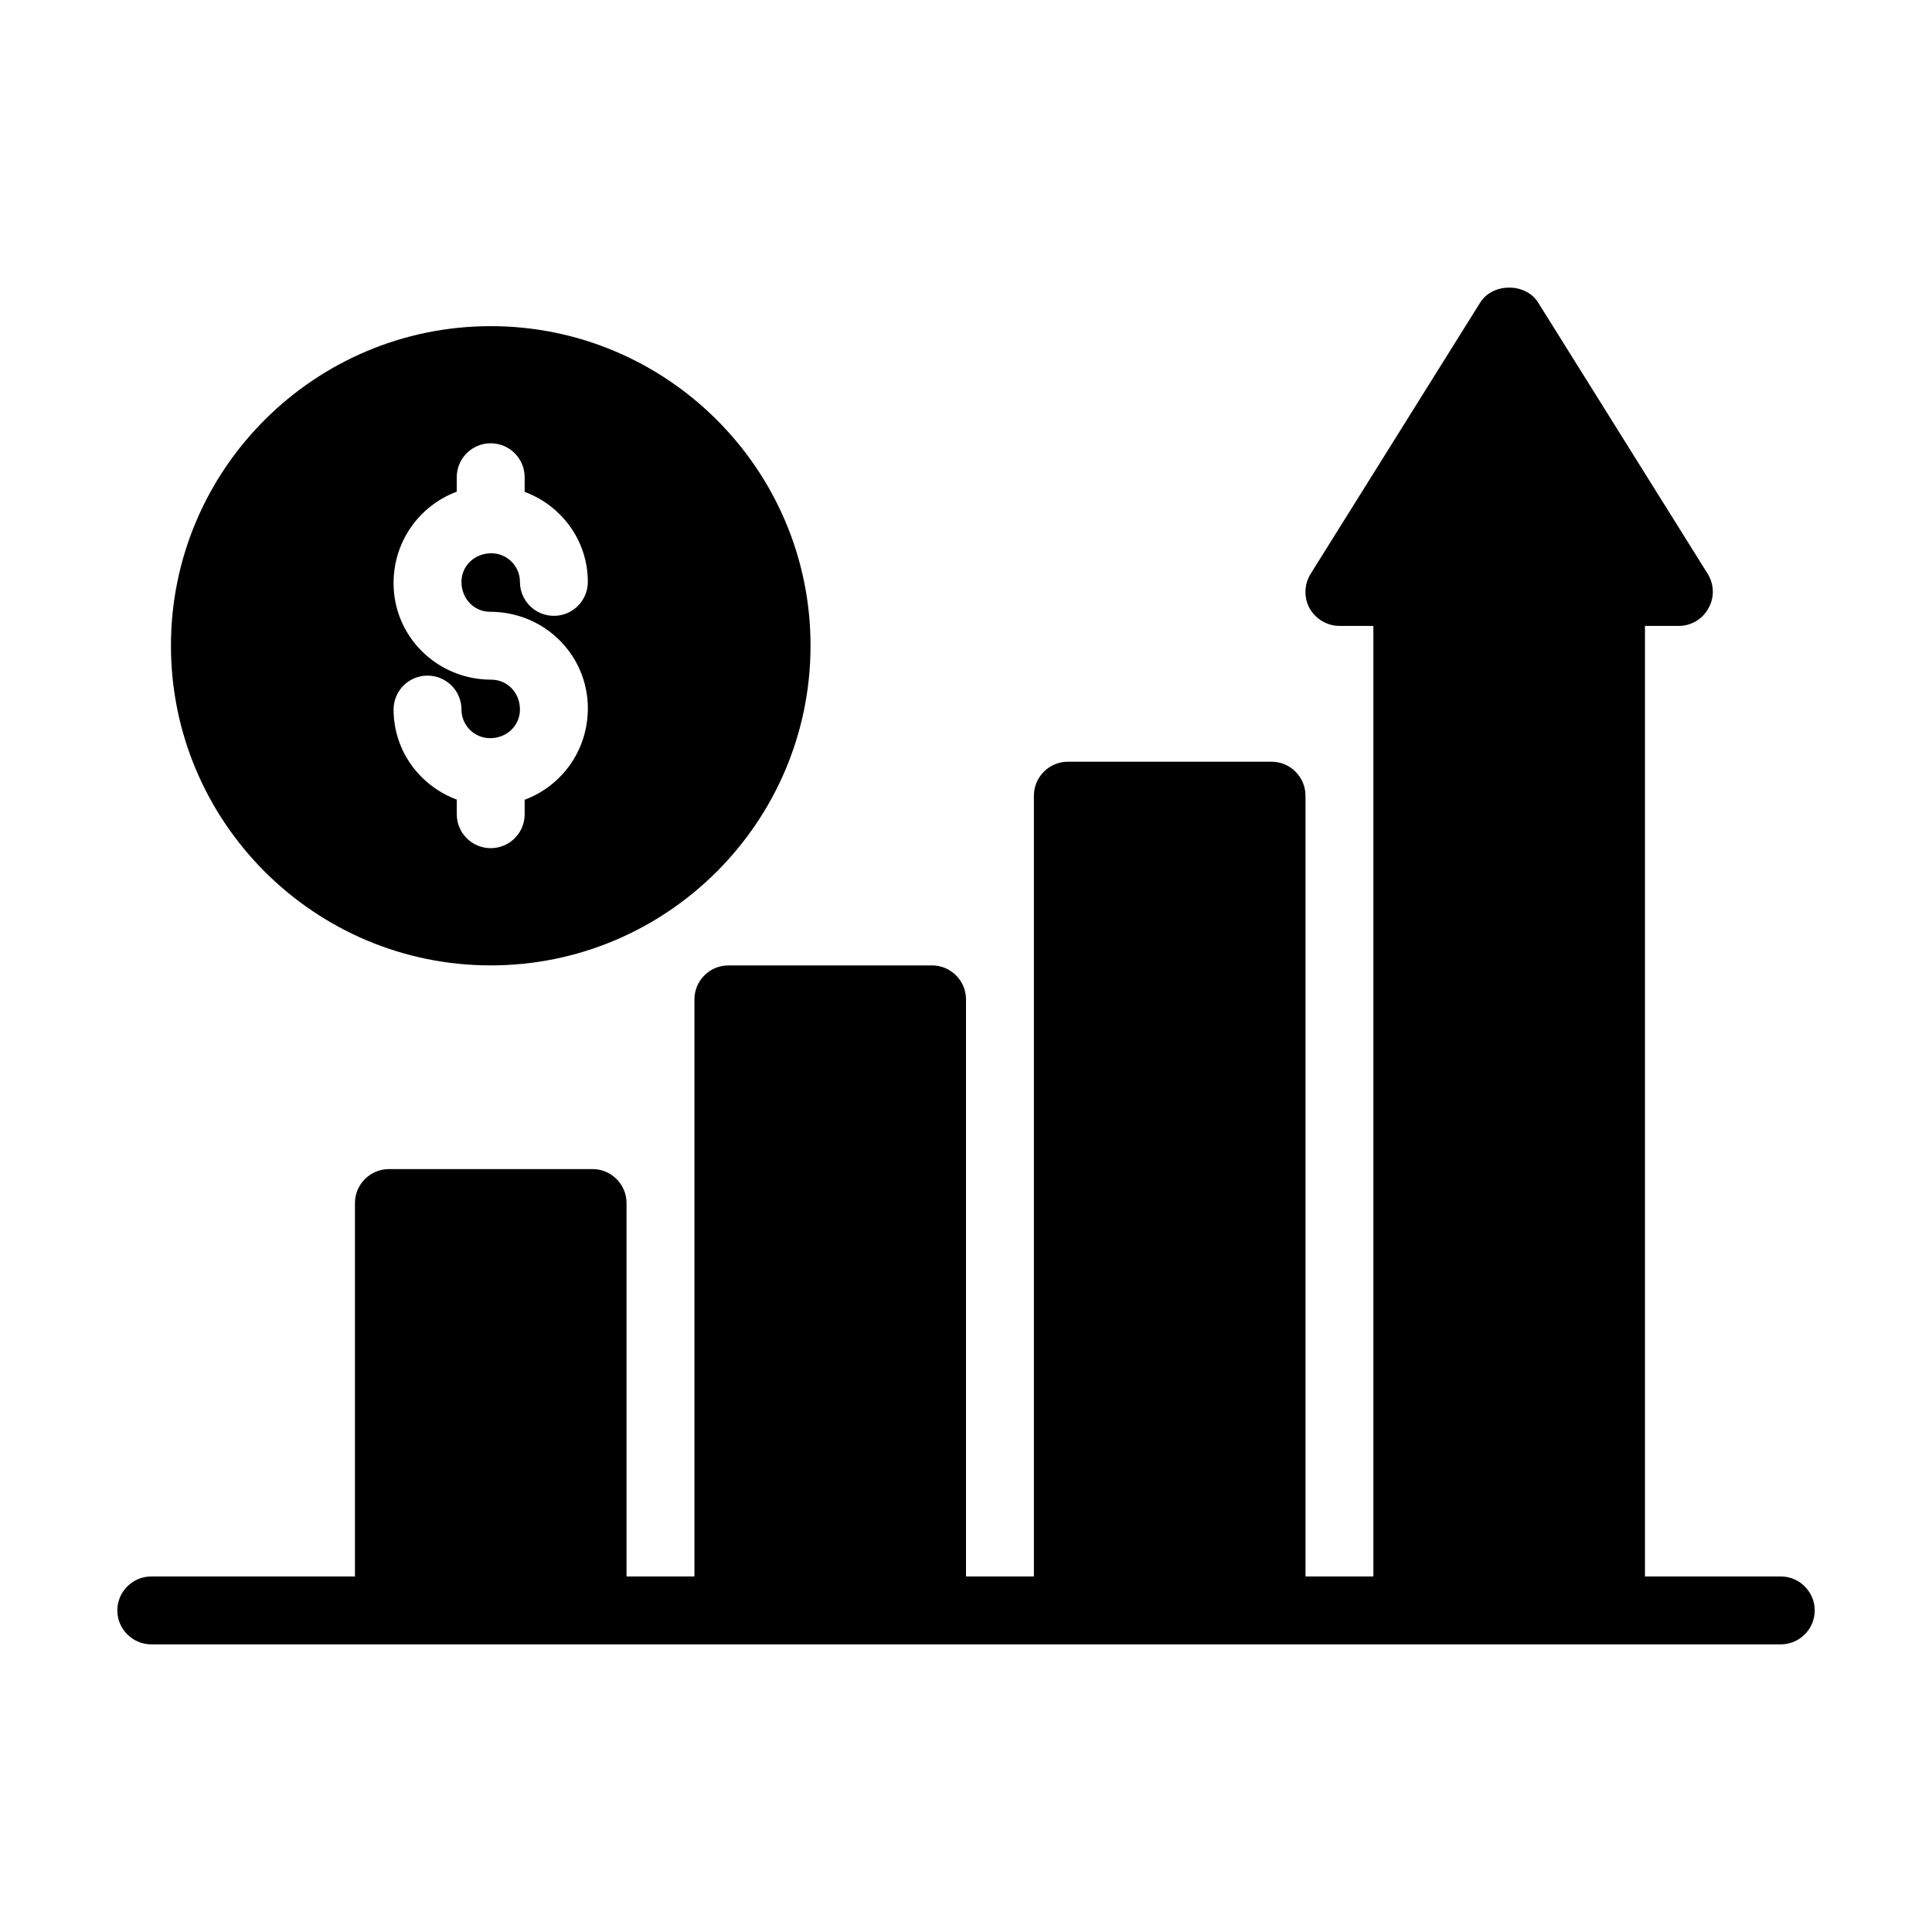
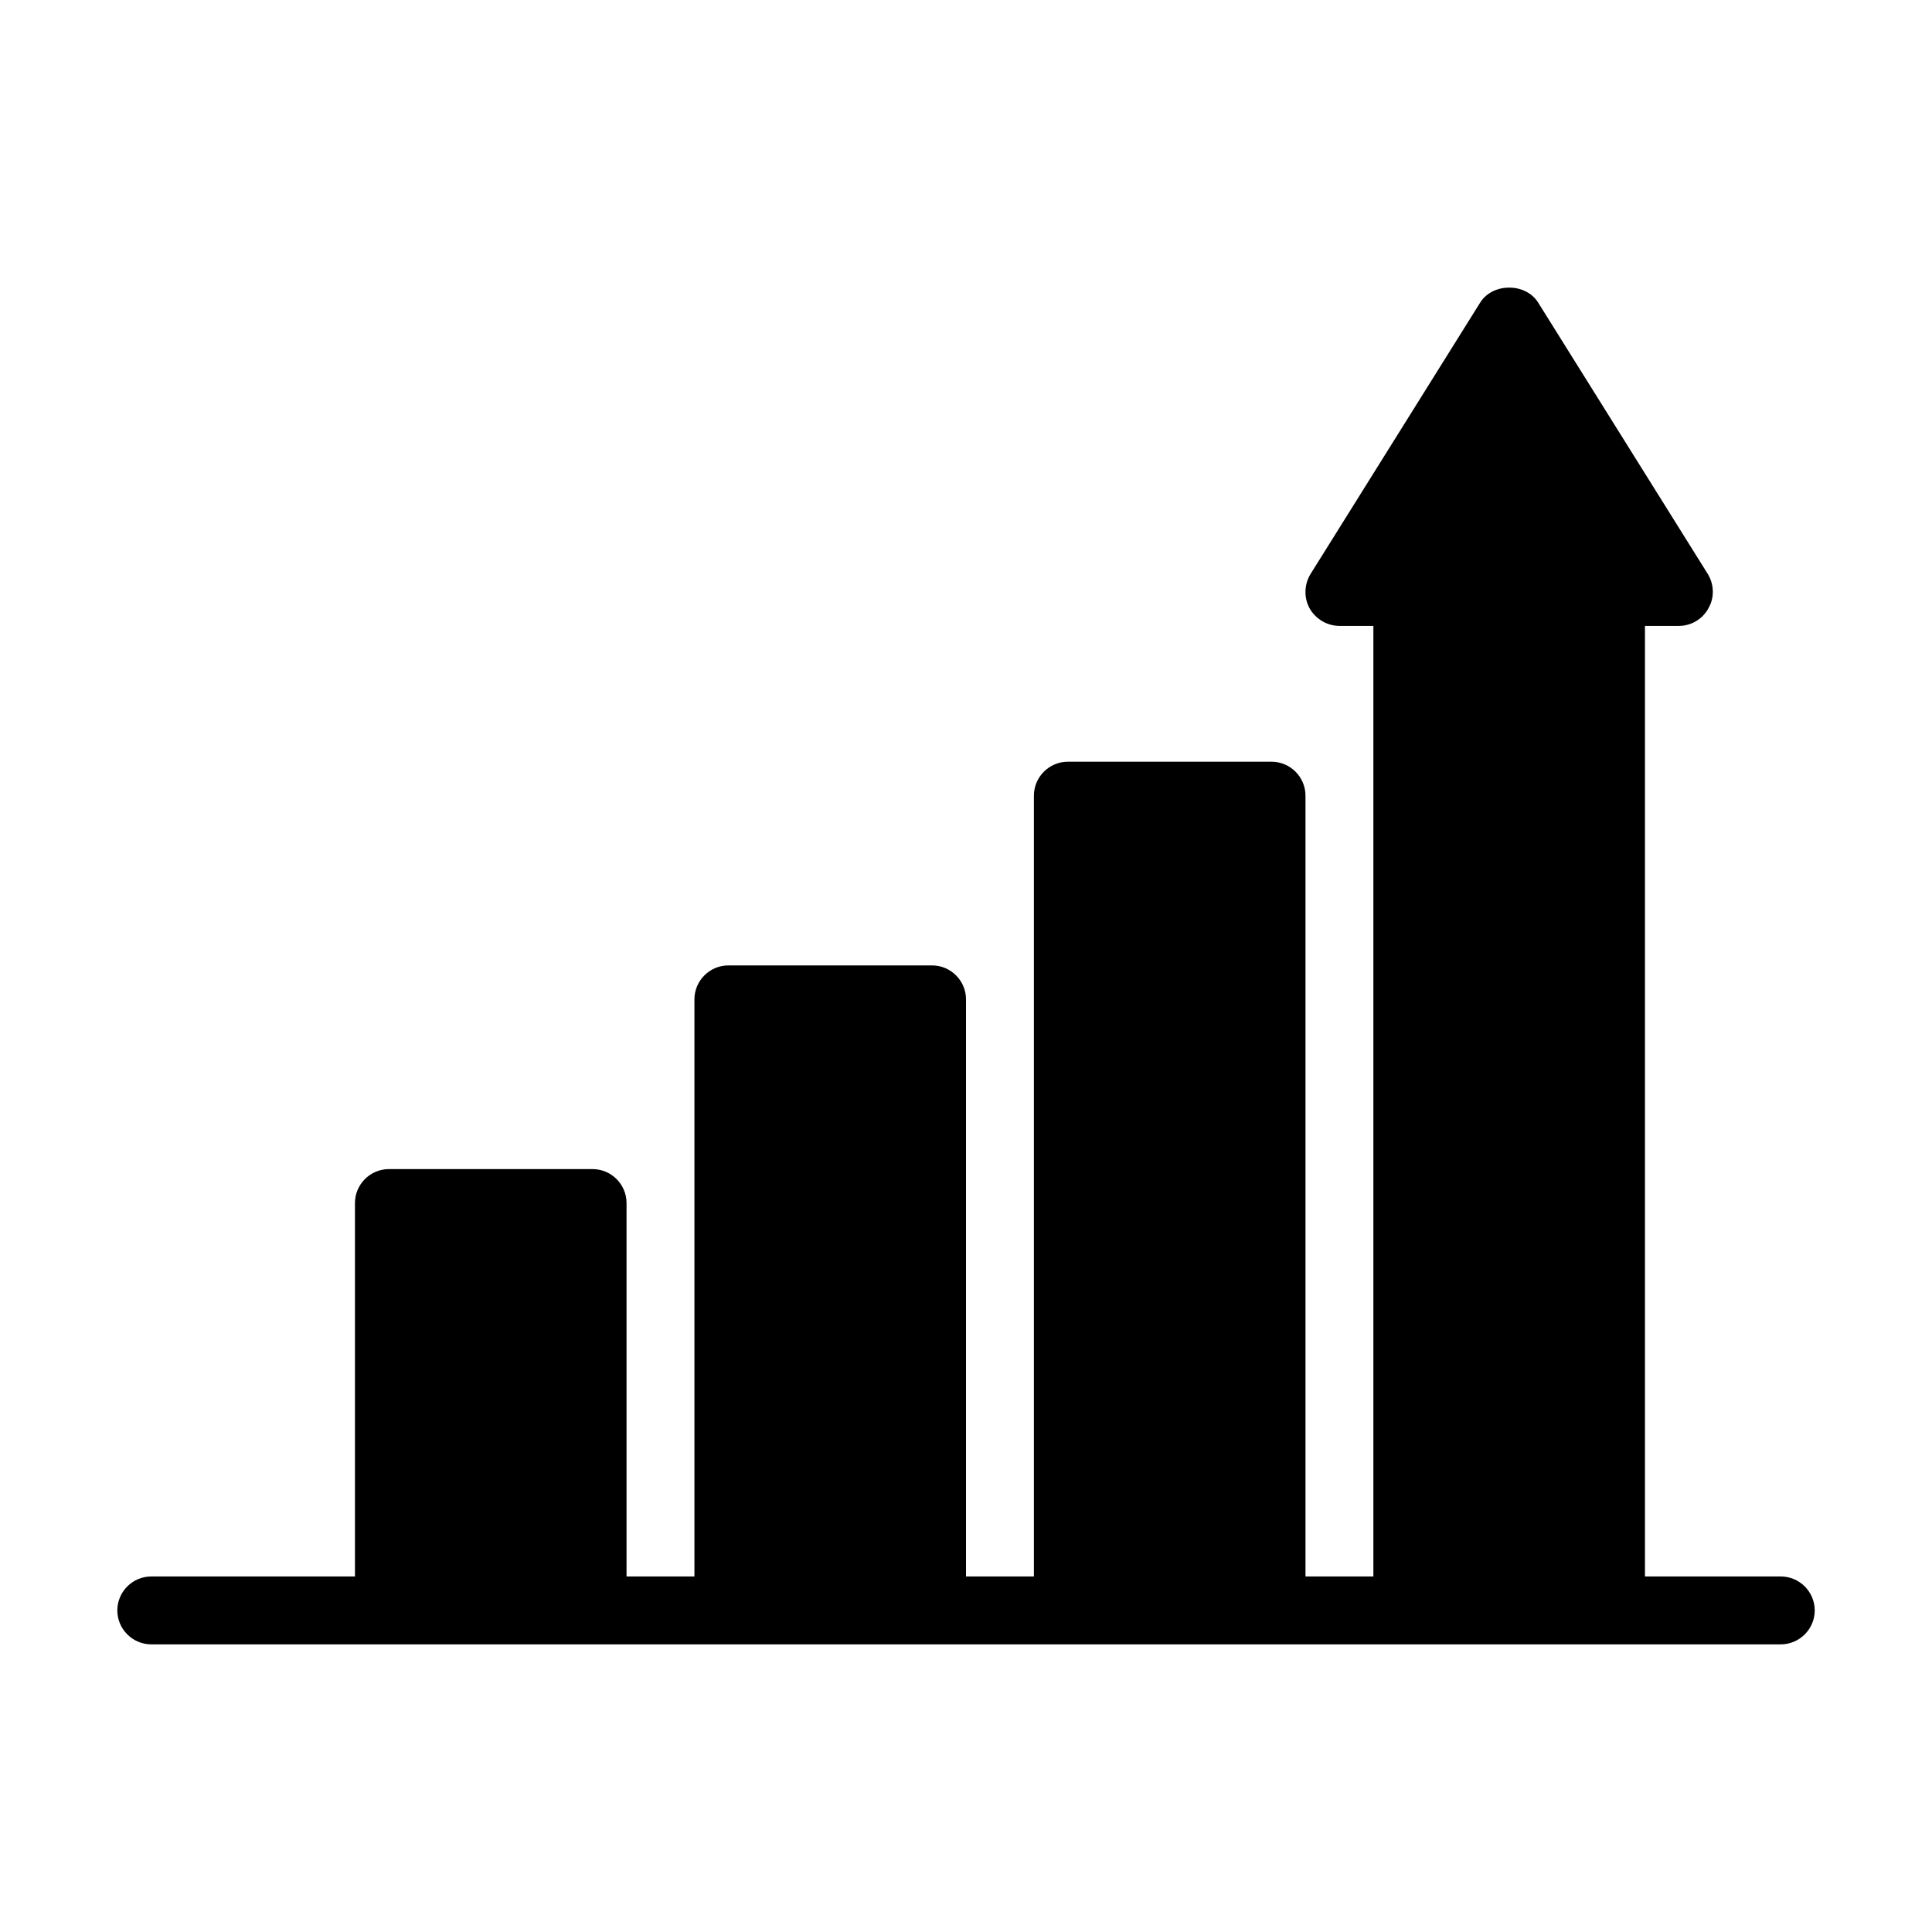
<svg xmlns="http://www.w3.org/2000/svg" fill="#000000" width="800px" height="800px" version="1.1" viewBox="144 144 512 512">
  <g>
    <path d="m615.92 561.78h-35.988v-251.91h8.996c3.238 0 6.297-1.801 7.828-4.68 1.621-2.789 1.527-6.297-0.18-9.086l-44.984-71.973c-3.328-5.219-11.965-5.219-15.293 0l-44.984 71.973c-1.711 2.789-1.801 6.297-0.27 9.086 1.621 2.879 4.68 4.68 7.918 4.68h8.996v251.91h-17.992v-206.92c0-4.949-4.047-8.996-8.996-8.996h-53.98c-4.949 0-8.996 4.047-8.996 8.996v206.92h-17.992v-152.94c0-4.949-4.047-8.996-8.996-8.996h-53.98c-4.949 0-8.996 4.047-8.996 8.996v152.94h-17.992v-98.961c0-4.949-4.047-8.996-8.996-8.996h-53.98c-4.949 0-8.996 4.047-8.996 8.996v98.961h-53.98c-4.949 0-8.996 4.047-8.996 8.996 0 4.949 4.047 8.996 8.996 8.996h431.84c4.949 0 8.996-4.047 8.996-8.996 0-4.949-4.047-8.996-8.996-8.996z" />
-     <path d="m274.05 399.84c46.691 0 84.75-37.965 84.75-84.75 0-46.691-38.055-84.656-84.75-84.656-46.691 0-84.746 37.965-84.746 84.656-0.004 46.785 38.055 84.75 84.746 84.75zm0.16-75.719c-14.434 0-25.91-11.473-25.91-25.574 0-11.25 7-20.617 16.746-24.242v-3.836c0-4.969 4.023-8.996 8.996-8.996 4.973 0 8.996 4.027 8.996 8.996v3.879c9.82 3.656 16.746 12.934 16.746 23.859 0 4.969-4.023 8.996-8.996 8.996s-8.996-4.027-8.996-8.996c0-4.184-3.398-7.582-7.582-7.582-4.516 0-7.914 3.398-7.914 7.582 0 4.519 3.398 7.922 7.582 7.922 14.434 0 25.91 11.473 25.91 25.574 0 11.246-7 20.613-16.746 24.238v3.836c0 4.969-4.023 8.996-8.996 8.996-4.973 0-8.996-4.027-8.996-8.996v-3.879c-9.82-3.656-16.746-12.934-16.746-23.859 0-4.969 4.023-8.996 8.996-8.996s8.996 4.027 8.996 8.996c0 4.184 3.398 7.582 7.582 7.582 4.516 0 7.914-3.398 7.914-7.582 0-4.519-3.402-7.918-7.582-7.918z" />
  </g>
</svg>